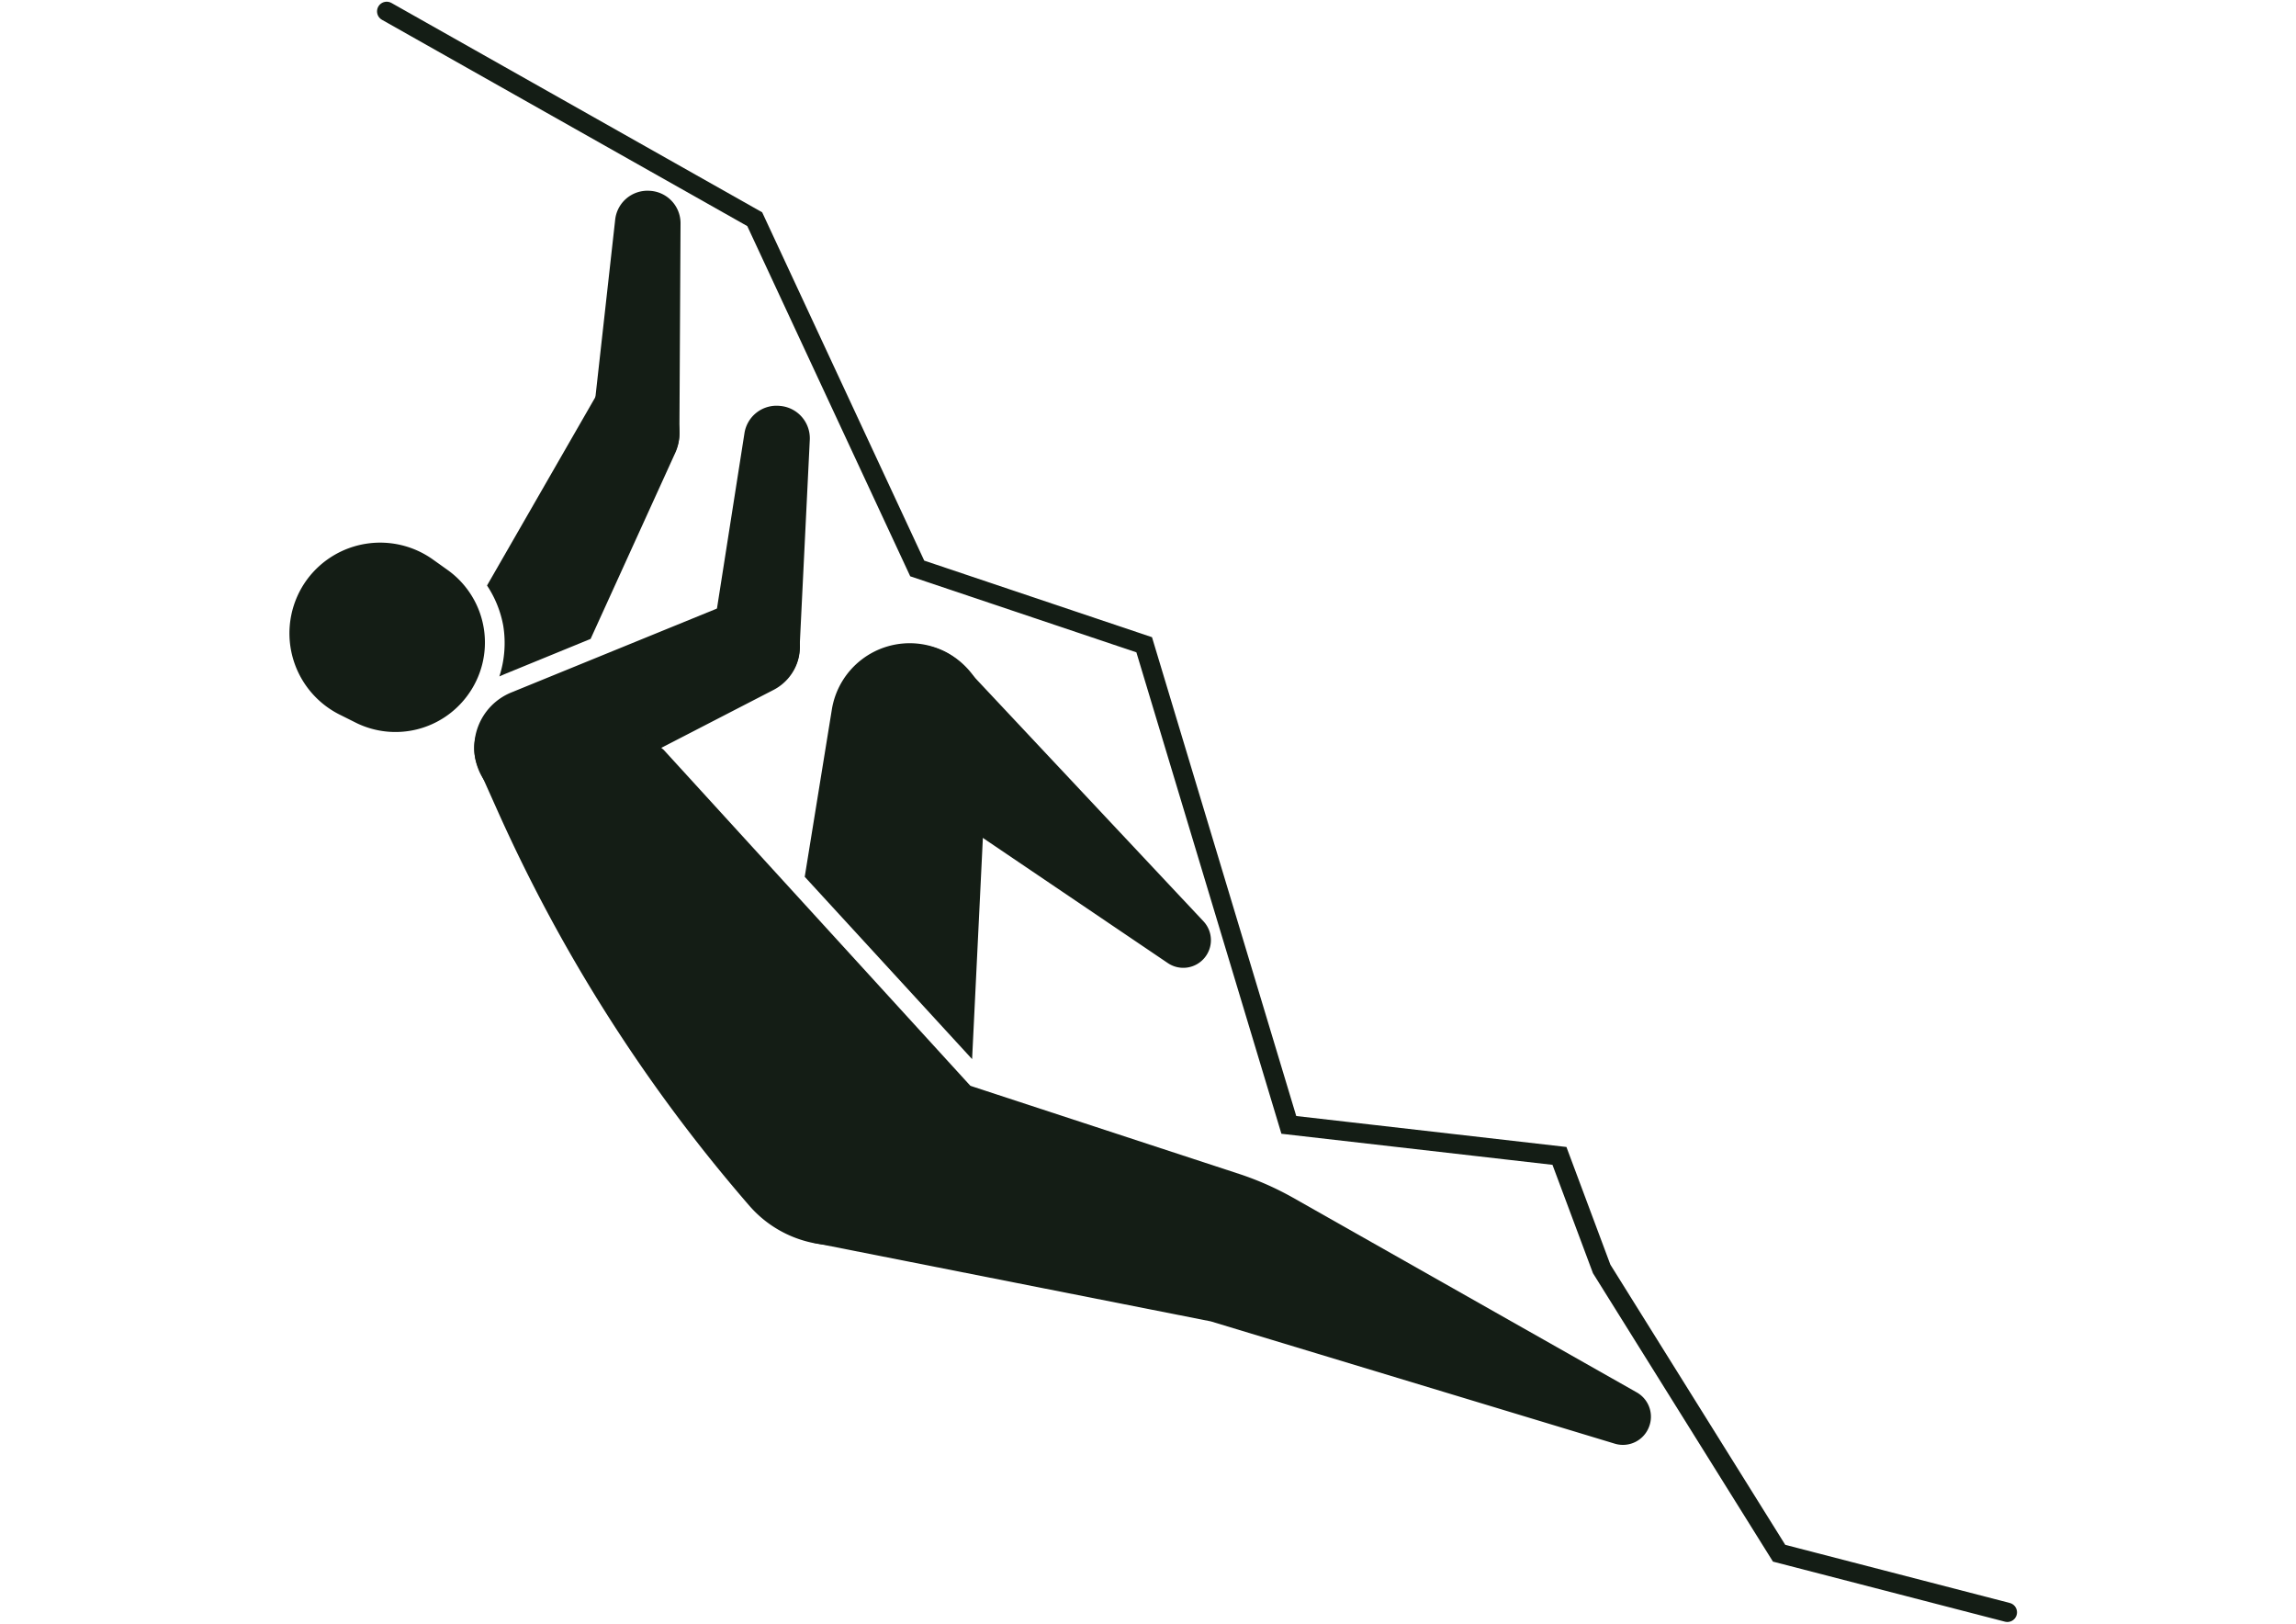
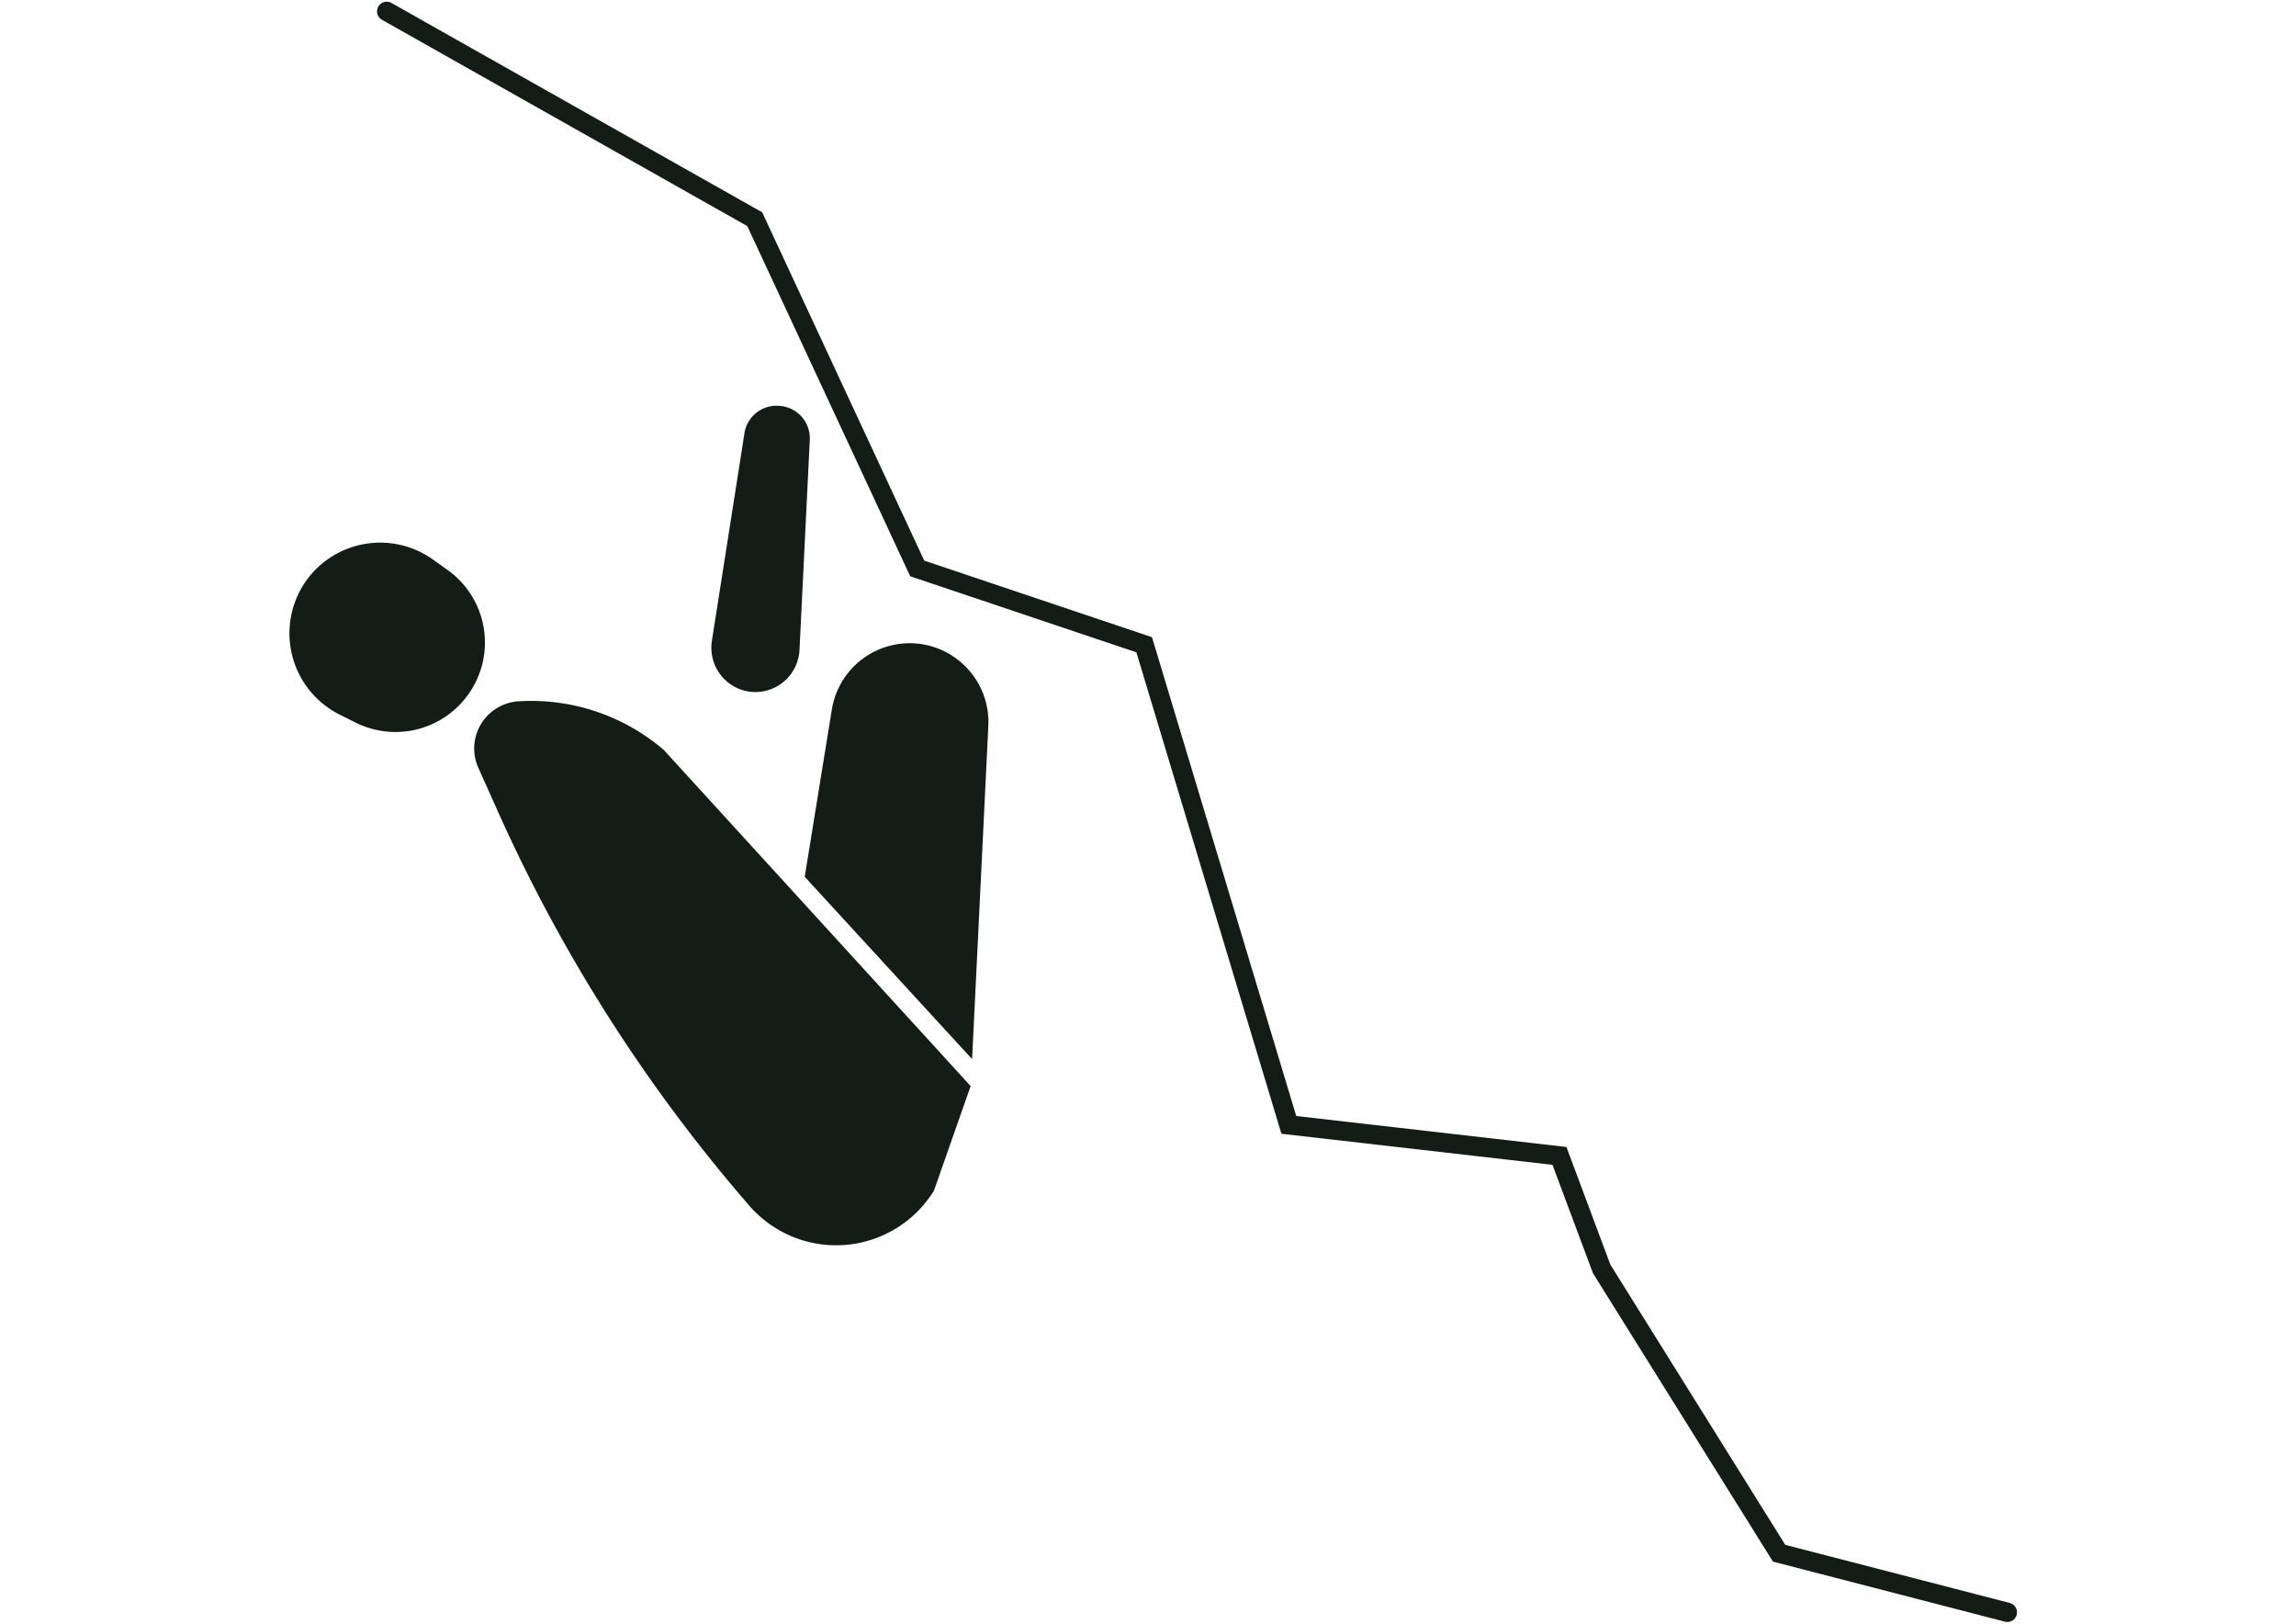
<svg xmlns="http://www.w3.org/2000/svg" id="Layer_2" data-name="Layer 2" viewBox="0 0 141.43 100">
  <defs>
    <style>.cls-1{fill:#141d15;}.cls-2{fill:none;stroke:#141d15;stroke-linecap:round;stroke-miterlimit:10;stroke-width:1.19px;}</style>
  </defs>
  <path class="cls-1" d="M28.77,42.87h0A5.5,5.5,0,0,1,22,44.55l-1-.5a5.6,5.6,0,0,1-2.07-8.38h0a5.6,5.6,0,0,1,7.71-1.23l.94.67A5.49,5.49,0,0,1,28.77,42.87Z" />
-   <path class="cls-1" d="M53.24,41.15h0A4.11,4.11,0,0,1,59.36,41L74.13,56.74A1.7,1.7,0,0,1,74.19,59h0a1.7,1.7,0,0,1-2.26.31L54.06,47.22A4.11,4.11,0,0,1,53.24,41.15Z" />
-   <path class="cls-1" d="M50.05,76.53l24.53,4.85,24.91,7.54a1.72,1.72,0,0,0,2.07-1h0a1.72,1.72,0,0,0-.73-2.16l-21.19-12a18.72,18.72,0,0,0-3.31-1.46L53.08,64.68Z" />
-   <path class="cls-1" d="M39,29.4h0a2.72,2.72,0,0,1-2.54-3l1.43-12.83A2,2,0,0,1,40,11.75h0a2,2,0,0,1,1.92,2L41.85,26.7A2.73,2.73,0,0,1,39,29.4Z" />
-   <path class="cls-1" d="M34.55,49.25l13.1-6.76A3,3,0,0,0,49,38.57L47.79,36l-16.3,6.65a3.66,3.66,0,0,0-1.94,4.92h0A3.65,3.65,0,0,0,34.55,49.25Z" />
  <path class="cls-1" d="M46.26,42.61h0a2.73,2.73,0,0,1-2.41-3.13l2-12.75A2,2,0,0,1,48.05,25h0a2,2,0,0,1,1.83,2.12L49.25,40A2.73,2.73,0,0,1,46.26,42.61Z" />
  <path class="cls-1" d="M59.79,66.89l-2.26,6.44a7.08,7.08,0,0,1-11.37.93h0A98.44,98.44,0,0,1,30.71,50.07L29.47,47.3A2.91,2.91,0,0,1,32,43.19h0a12.53,12.53,0,0,1,8.89,3Z" />
  <path class="cls-1" d="M59.88,65.23l1-20.53a4.86,4.86,0,0,0-4.35-5.06h0a4.86,4.86,0,0,0-5.29,4.06L49.57,54Z" />
-   <path class="cls-1" d="M31,38.54a6.69,6.69,0,0,1-.24,3.12l.32-.14,5.3-2.17L41.6,27.88A3,3,0,0,0,40.24,24l-2.55-1.31L30,36.06A6.62,6.62,0,0,1,31,38.54Z" />
  <polyline class="cls-2" points="23.82 0.7 46.49 13.5 56.5 35.01 70.48 39.71 79.39 69.28 96.06 71.19 98.66 78.15 109.59 95.66 123.65 99.3" />
</svg>